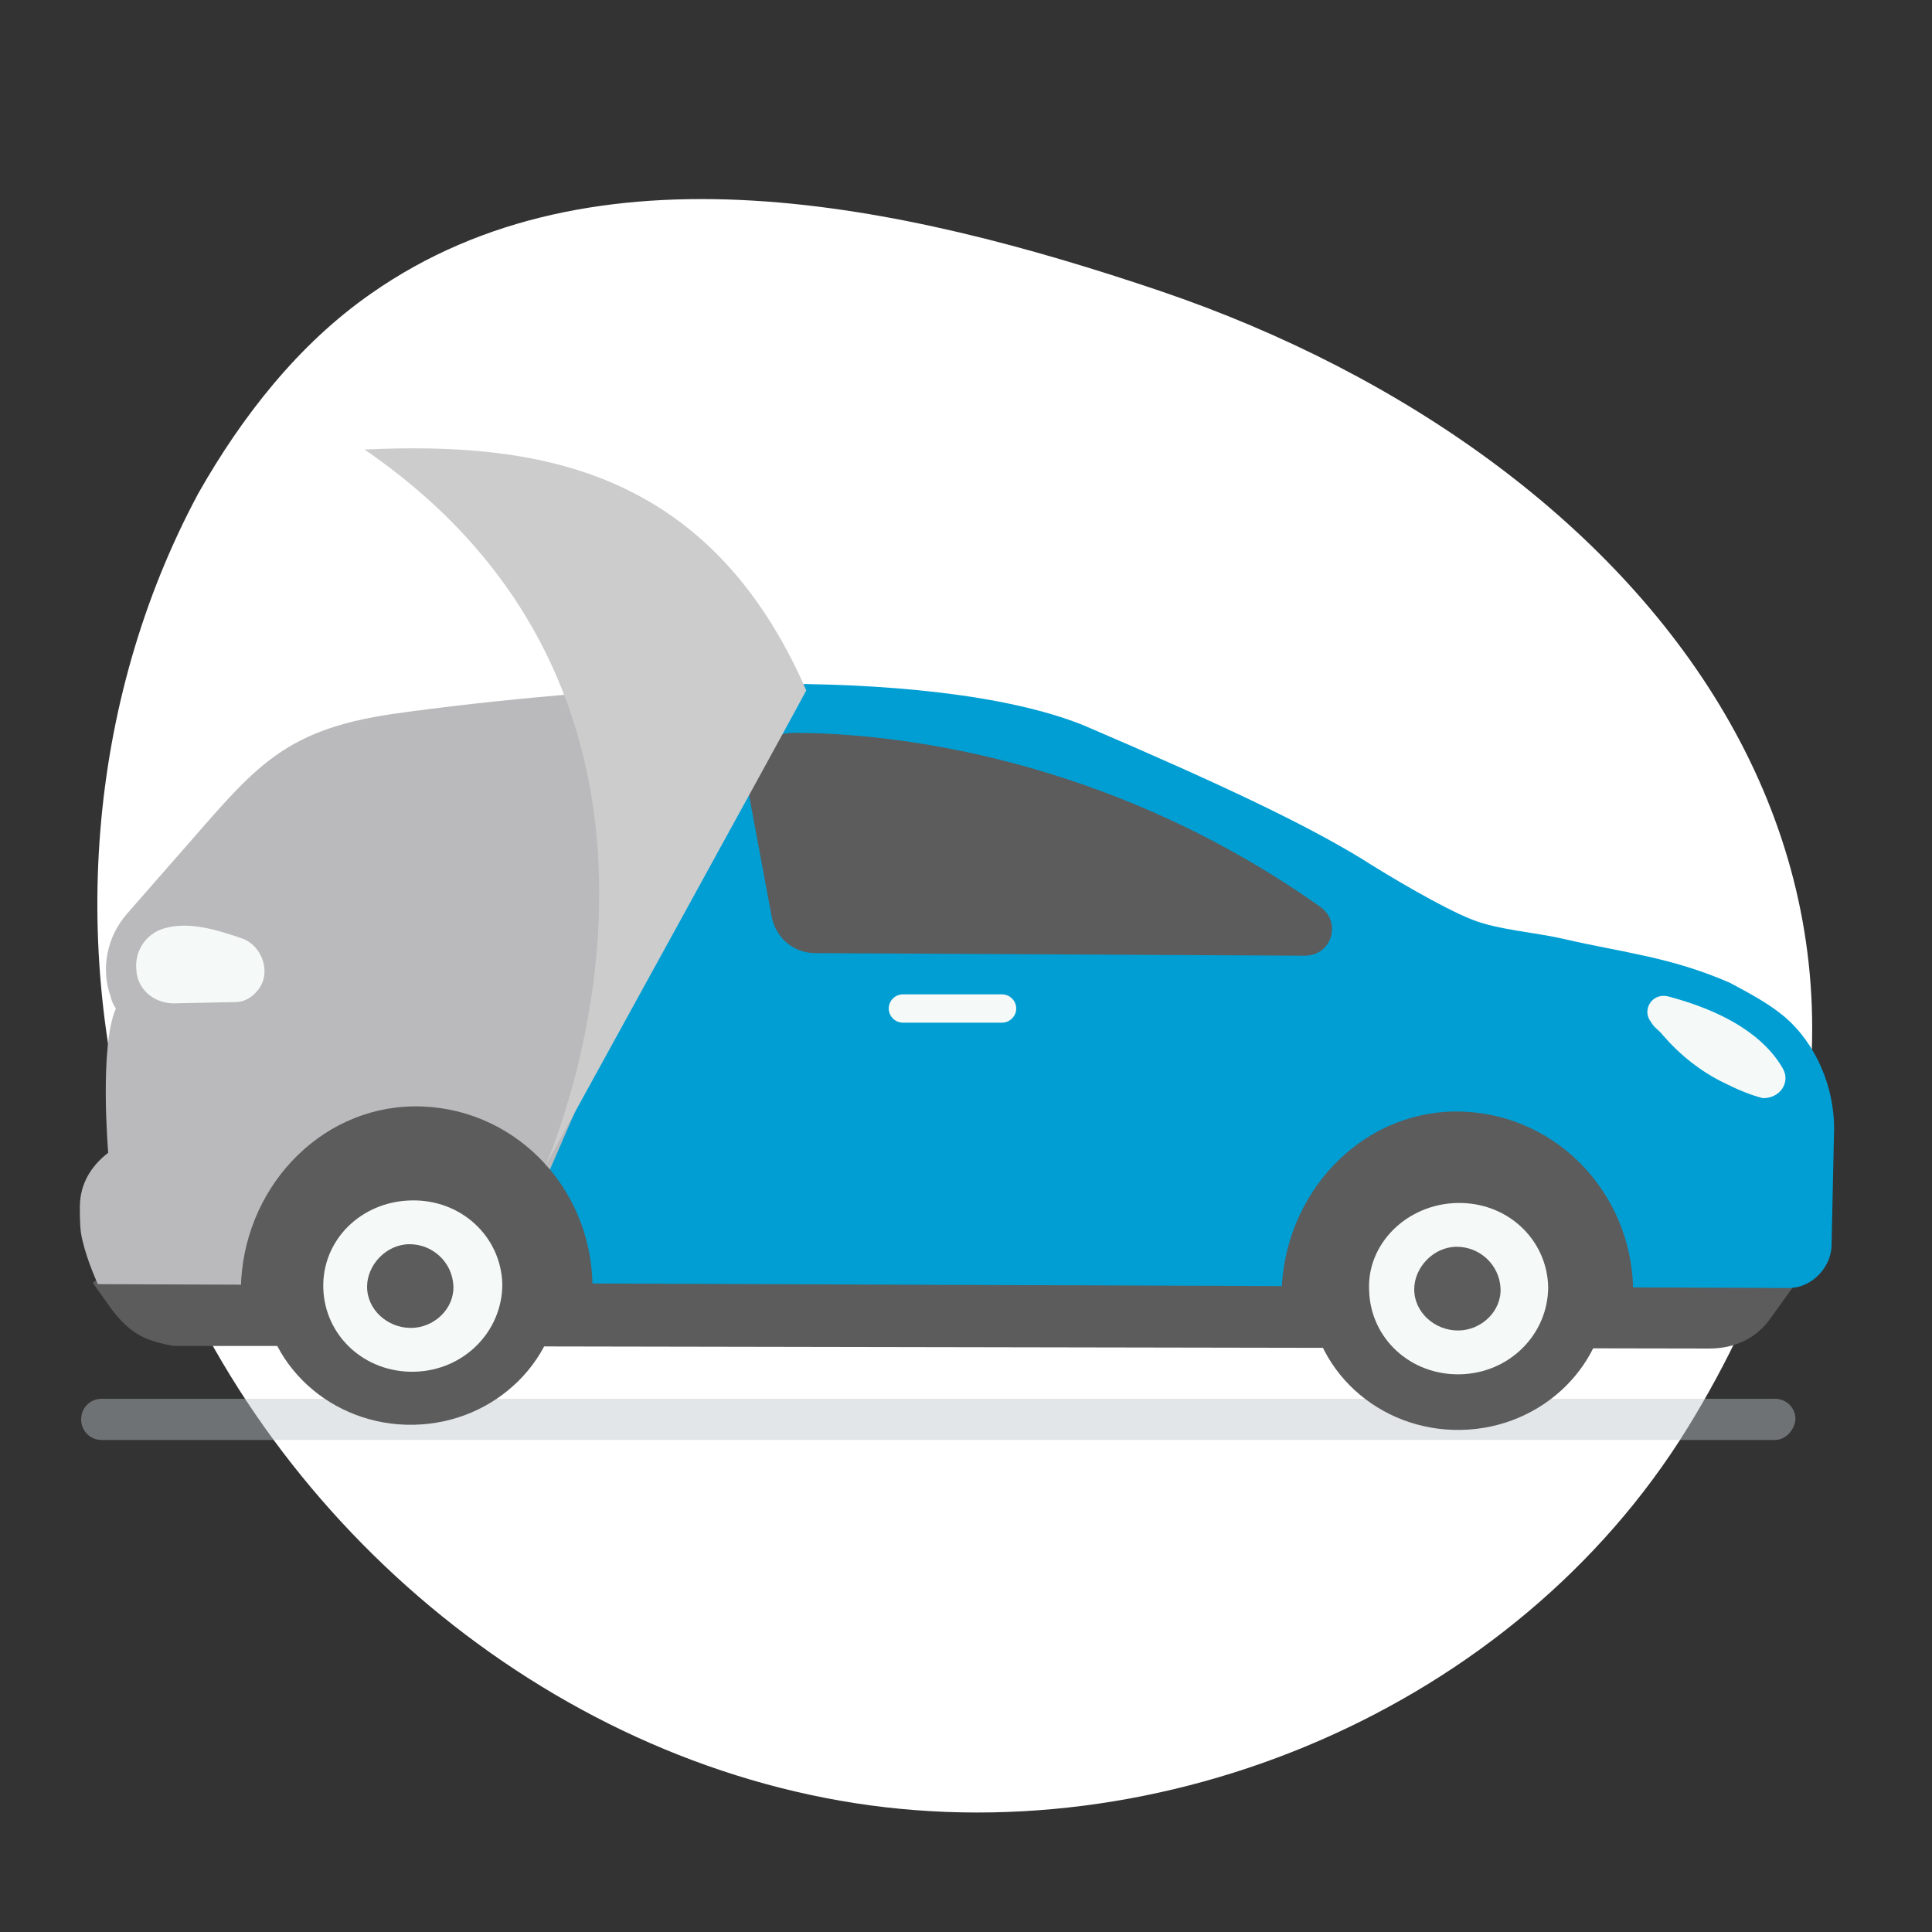
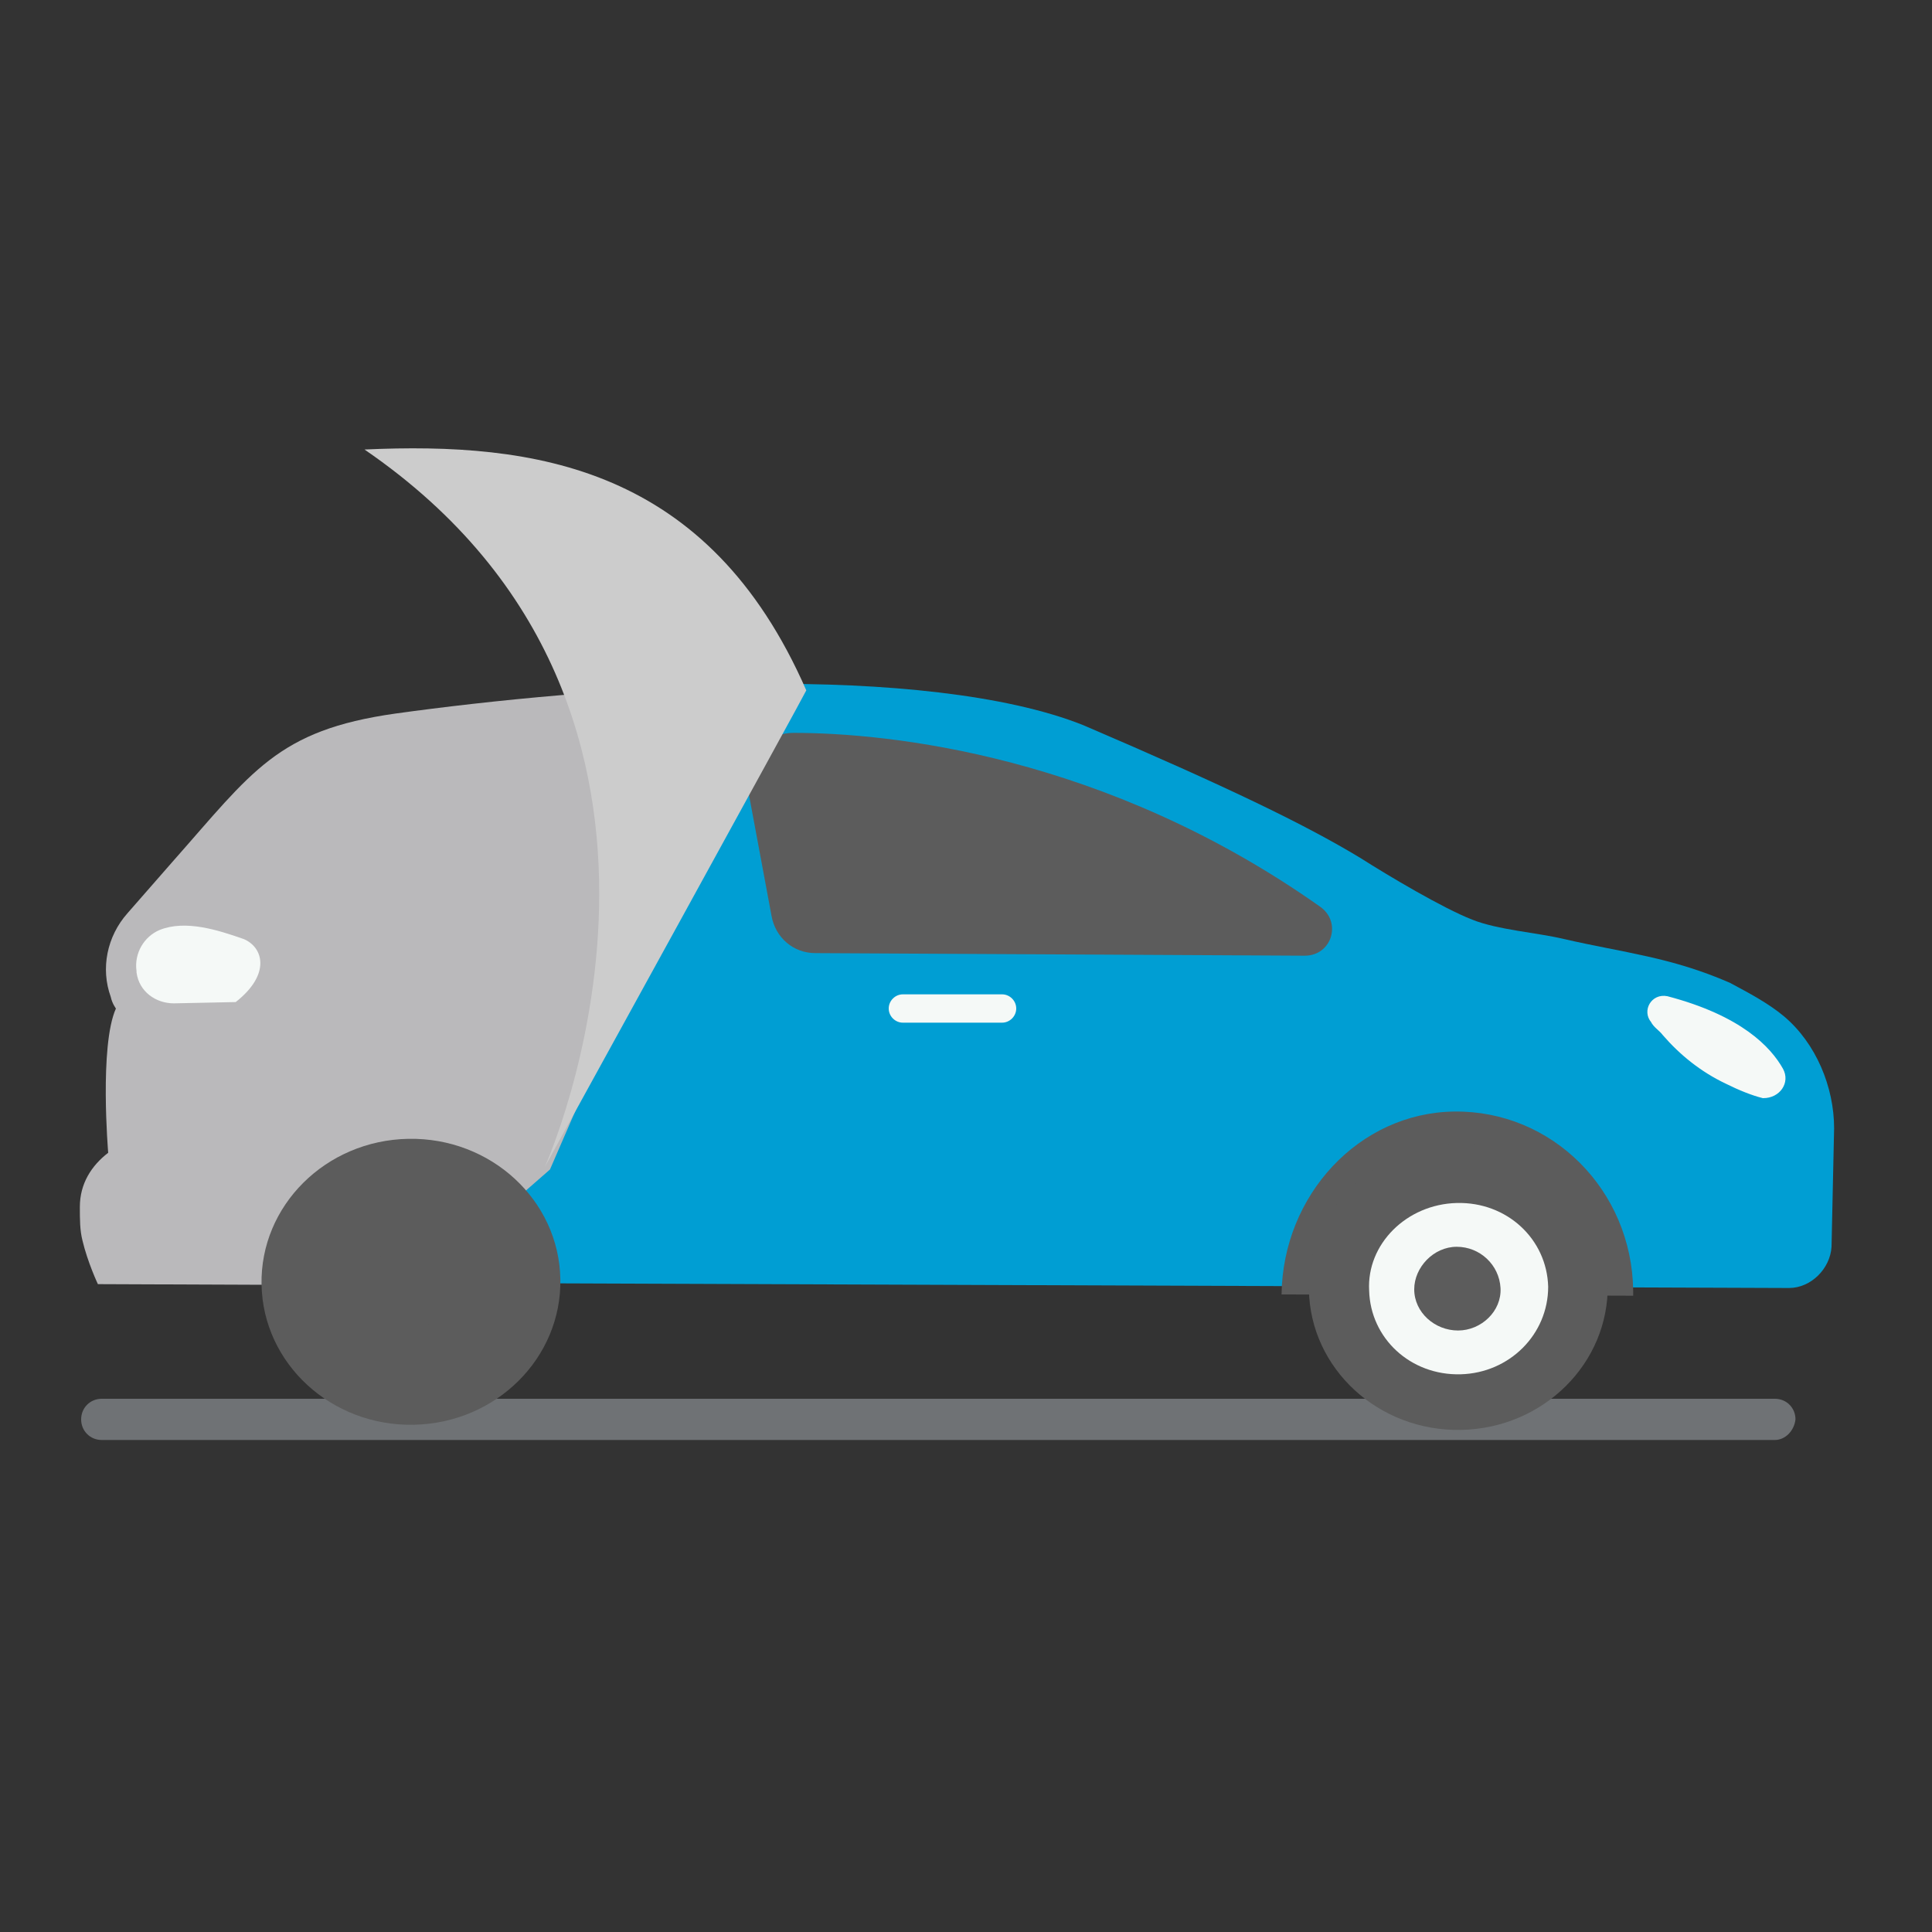
<svg xmlns="http://www.w3.org/2000/svg" version="1.1" id="a" x="0px" y="0px" viewBox="0 0 150 150" style="enable-background:new 0 0 150 150;" xml:space="preserve">
  <rect x="0" y="0" width="150" height="150" fill="#333333" stroke="none" />
  <style type="text/css">
	.st0{fill:#FFFFFF;}
	.st1{opacity:0.43;fill:#BFC7CD;enable-background:new    ;}
	.st2{fill:#5C5C5C;}
	.st3{fill:#009ED3;}
	.st4{fill:#BAB9BB;}
	.st5{fill:#F5F9F7;}
	.st6{fill:#F5F9F7;stroke:#F5F9F7;stroke-width:0.521;stroke-miterlimit:10;}
	.st7{fill:#CCCCCC;}
</style>
-   <path class="st0" d="M90.1,22.6c-20.1-6.8-43.9-12-61.3,0.2c-5.6,3.9-10,9.5-13.4,15.5C6.7,54.5,5.3,74.2,10.9,91.7  c7.8,24.2,29.3,43.7,54.3,48.1c25,4.4,52.4-7.2,65.8-28.9C156.4,69.7,128.1,35.5,90.1,22.6L90.1,22.6z" />
  <g>
    <path class="st1" d="M137.8,111.8H7.9c-0.9,0-1.6-0.7-1.6-1.6l0,0c0-0.9,0.7-1.6,1.6-1.6h129.9c0.9,0,1.6,0.7,1.6,1.6l0,0   C139.3,111.1,138.6,111.8,137.8,111.8z" />
-     <path class="st2" d="M140.3,98.4l-2.8,3.9c-1.1,1.6-2.8,2.4-4.8,2.4l-110.5-0.2h-8.7c-2.3-0.4-3.4-1-4.8-2.8l-1.5-2.1l19.4-14.9   l66.3-3.7l41.7,6.1L140.3,98.4L140.3,98.4z" />
    <path class="st3" d="M138.5,78.9c-1.2-1-2.7-1.8-4.2-2.6c-4.6-2-8.1-2.3-12.9-3.4c-2.1-0.5-5.1-0.7-7.1-1.5   c-2.3-0.9-6.5-3.4-8.7-4.8c-4.3-2.6-10.3-5.5-21.5-10.3c-6-2.4-15.5-3.3-25.1-3.2L42.3,90.6l-10.1,9l106.7,0.4   c1.7,0,3.2-1.5,3.3-3.2l0.2-9.2C142.4,84.4,141,81,138.5,78.9L138.5,78.9z" />
    <path class="st4" d="M59,53.2c-10.4,0.1-21.1,1.2-28.3,2.2c-9.2,1.3-11.1,4.5-17.3,11.5l-3.5,4c-1.6,1.8-2.1,4.3-1.3,6.5   c0.1,0.5,0.4,0.9,0.4,0.9c-1.3,2.9-0.6,11.2-0.6,11.2c-1.3,1-2.2,2.4-2.2,4.2c0,1,0,1.8,0.2,2.6c0.4,1.7,1.2,3.4,1.2,3.4l24.8,0.1   l10.3-9L59,53.2L59,53.2z" />
-     <path class="st5" d="M18.9,72.9c-2-0.7-4.5-1.5-6.5-0.7c-1.2,0.5-2,1.8-1.8,3.2v0.1c0.2,1.5,1.5,2.4,2.9,2.4l4.8-0.1   c0.7,0,1.3-0.4,1.7-0.9l0,0C21.1,75.6,20.4,73.5,18.9,72.9L18.9,72.9z" />
+     <path class="st5" d="M18.9,72.9c-2-0.7-4.5-1.5-6.5-0.7c-1.2,0.5-2,1.8-1.8,3.2v0.1c0.2,1.5,1.5,2.4,2.9,2.4l4.8-0.1   l0,0C21.1,75.6,20.4,73.5,18.9,72.9L18.9,72.9z" />
    <path class="st6" d="M138.2,83.1c-0.9-1.6-3.1-4-8.8-5.5c-1-0.2-1.6,0.9-1,1.6c0.2,0.4,0.6,0.6,0.9,1c1.3,1.5,2.9,2.8,4.8,3.7   c1,0.5,2,0.9,2.8,1.1C138,85,138.7,84,138.2,83.1z" />
    <path class="st5" d="M77.8,79.4h-7.7c-0.6,0-1.1-0.5-1.1-1.1l0,0c0-0.6,0.5-1.1,1.1-1.1h7.7c0.6,0,1.1,0.5,1.1,1.1l0,0   C78.9,78.9,78.4,79.4,77.8,79.4z" />
-     <path class="st2" d="M46,100.2c0-0.1,0-0.2,0-0.4c-0.1-7.8-6.3-14-13.9-13.9c-7.4,0.1-13.3,6.5-13.4,14.2   C18.7,100.2,46,100.2,46,100.2z" />
    <path class="st2" d="M126.8,100.6c0-0.1,0-0.2,0-0.4c-0.1-7.8-6.3-14-13.9-13.9c-7.4,0.1-13.3,6.5-13.4,14.2   C99.5,100.5,126.8,100.6,126.8,100.6z" />
    <ellipse transform="matrix(1 -1.902213e-02 1.902213e-02 1 -1.887 0.625)" class="st2" cx="31.9" cy="99.5" rx="11.6" ry="11.1" />
-     <path class="st5" d="M25.1,100c0.1,3.7,3.2,6.6,7.1,6.5c3.8-0.1,6.8-3.1,6.8-6.8c-0.1-3.7-3.2-6.6-7.1-6.5   C28,93.3,25,96.3,25.1,100z" />
    <path class="st2" d="M28.5,99.9c0,1.8,1.6,3.2,3.4,3.2c1.8,0,3.4-1.5,3.3-3.3s-1.6-3.2-3.4-3.2S28.5,98.2,28.5,99.9z" />
    <ellipse transform="matrix(1 -1.902330e-02 1.902330e-02 1 -1.879 2.172)" class="st2" cx="113.2" cy="99.9" rx="11.6" ry="11.1" />
    <path class="st5" d="M106.3,100.2c0.1,3.7,3.2,6.6,7.1,6.5c3.8-0.1,6.8-3.1,6.8-6.8c-0.1-3.7-3.2-6.6-7.1-6.5   C109.2,93.5,106.1,96.6,106.3,100.2z" />
    <path class="st2" d="M109.8,100.1c0,1.8,1.6,3.2,3.4,3.2c1.8,0,3.4-1.5,3.3-3.3c-0.1-1.8-1.6-3.2-3.4-3.2S109.8,98.4,109.8,100.1z" />
    <path class="st2" d="M61.6,56.9c7.4,0,24.2,1.7,40.9,13.5c1.7,1.2,0.9,3.8-1.2,3.8l-38-0.2c-1.7,0-3.1-1.2-3.4-2.9L58,60.9   C57.8,58.9,59.4,56.9,61.6,56.9L61.6,56.9z" />
    <path class="st7" d="M42.3,90.6c0,0,15.9-35.2-14-55.7c13.2-0.6,26.7,1.3,34.3,18.7C62.6,53.7,42.3,90.6,42.3,90.6L42.3,90.6z" />
  </g>
</svg>